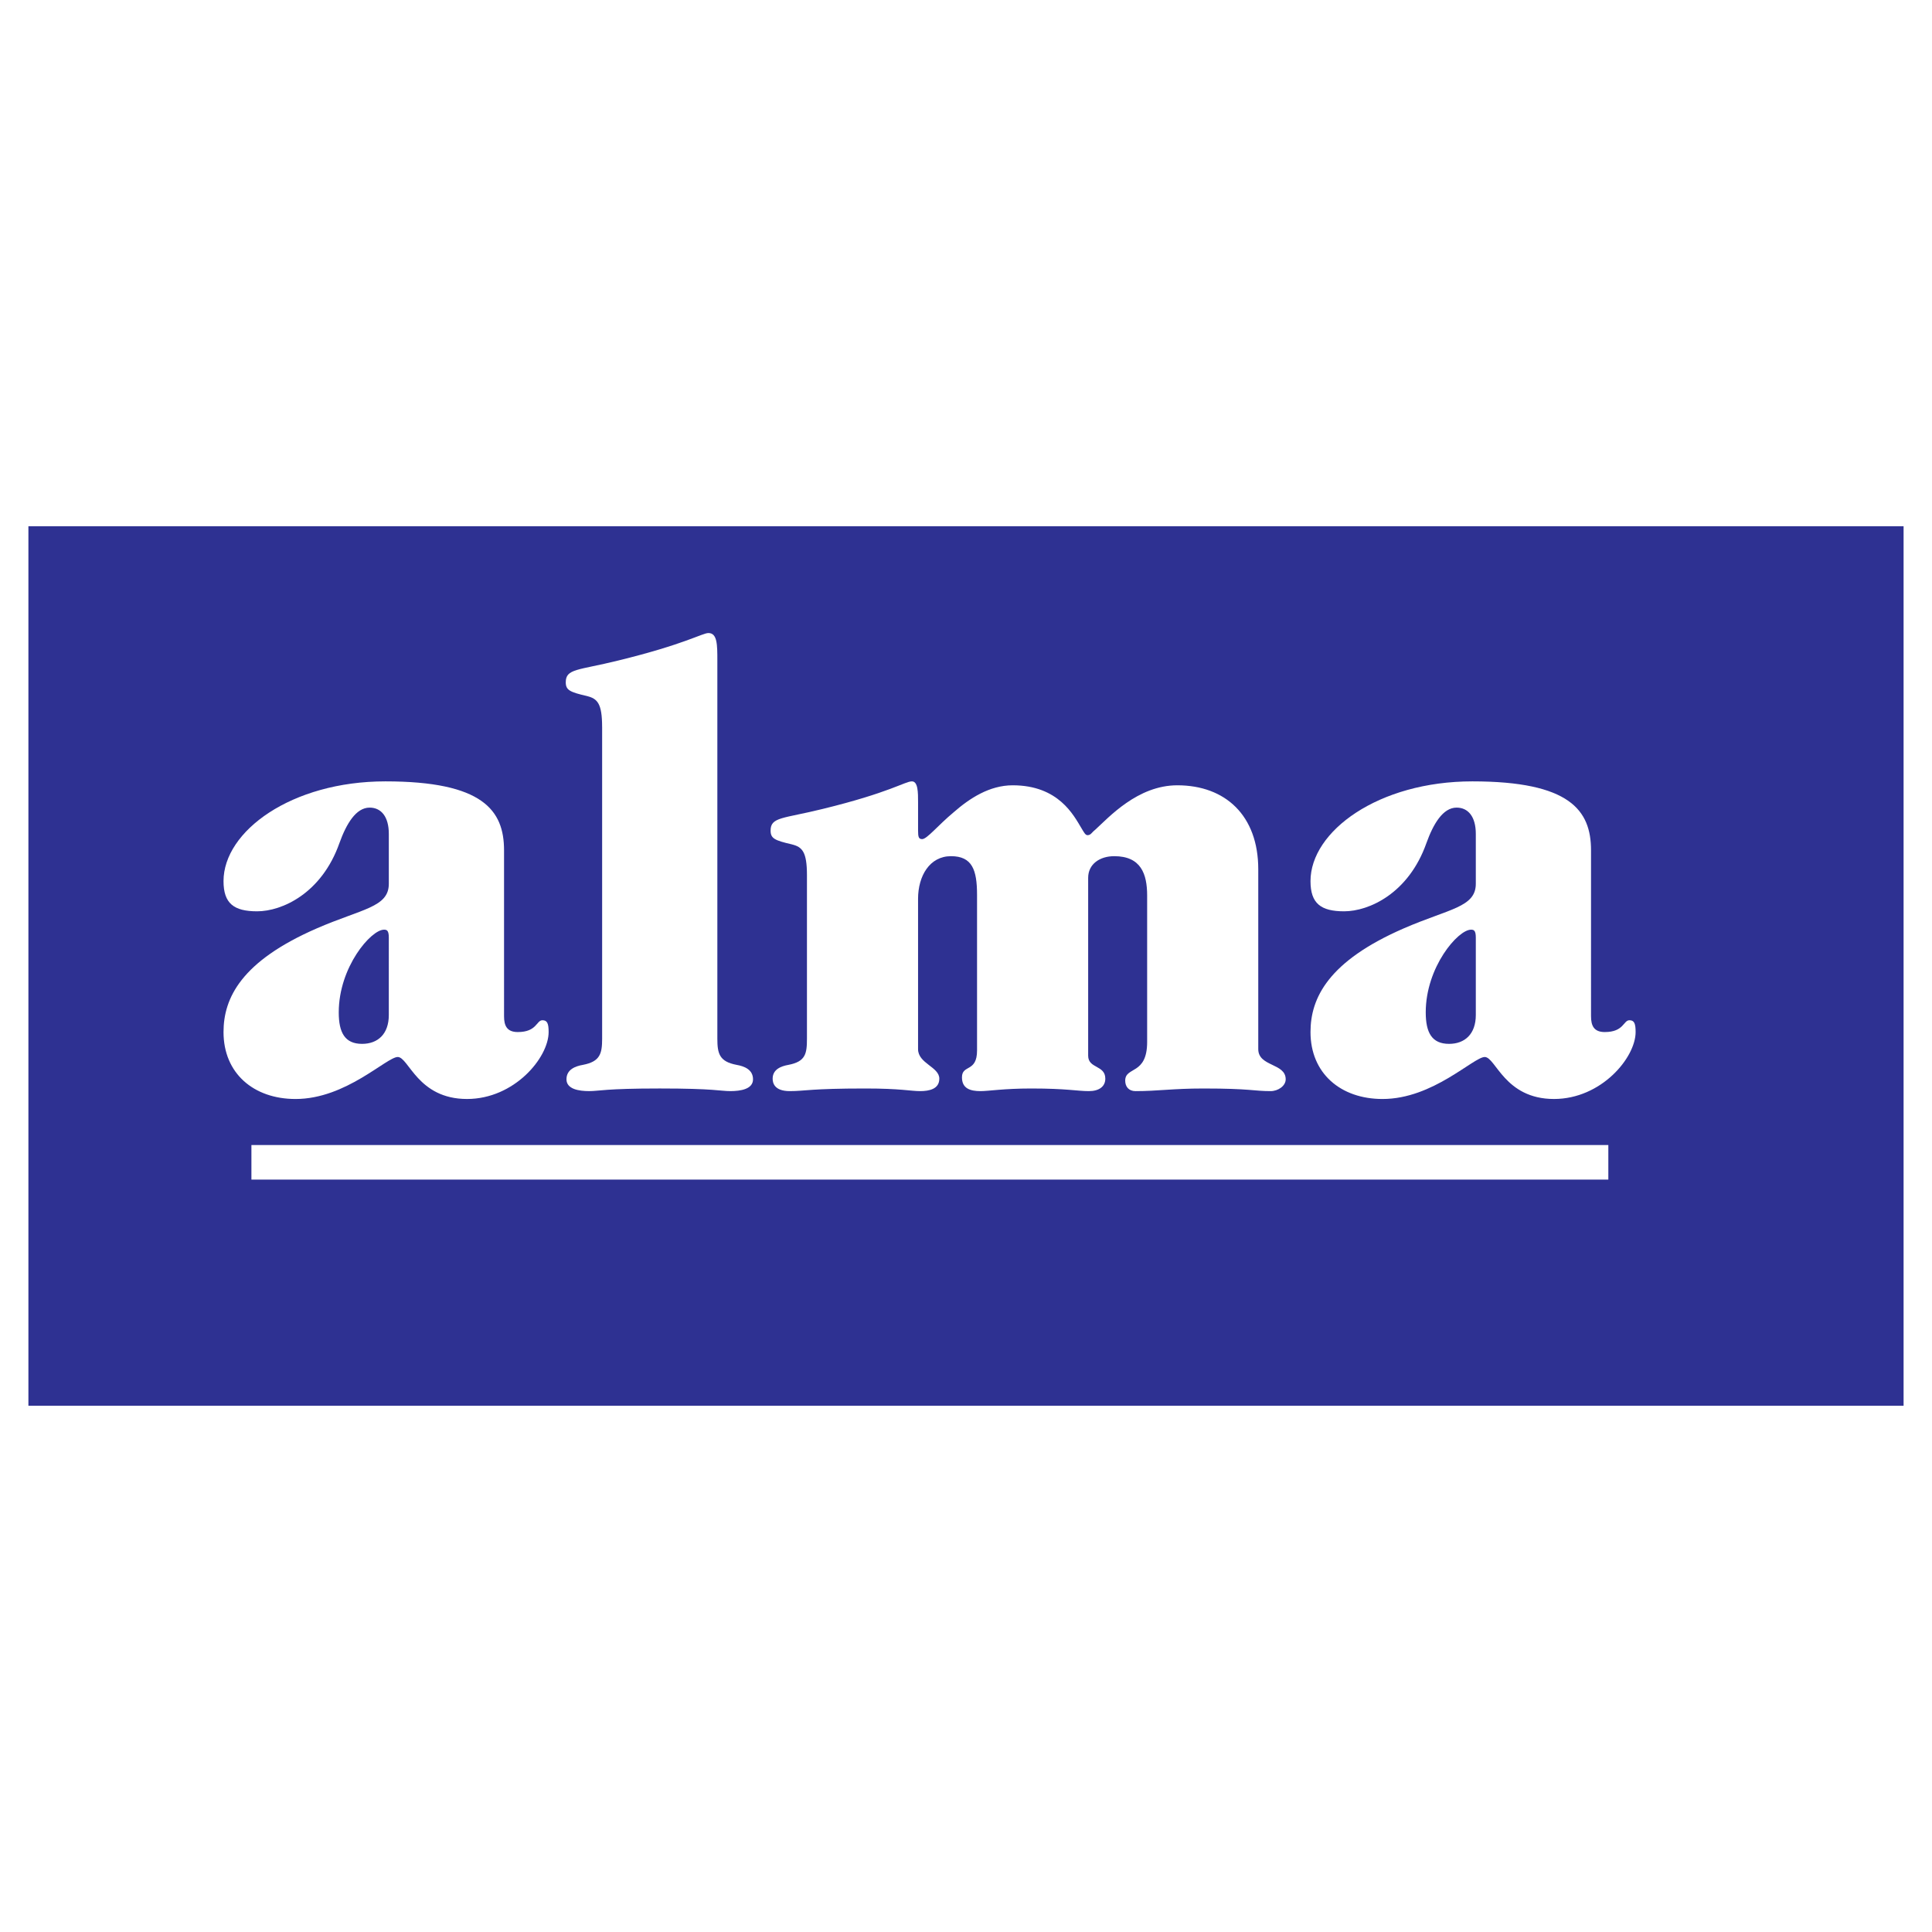
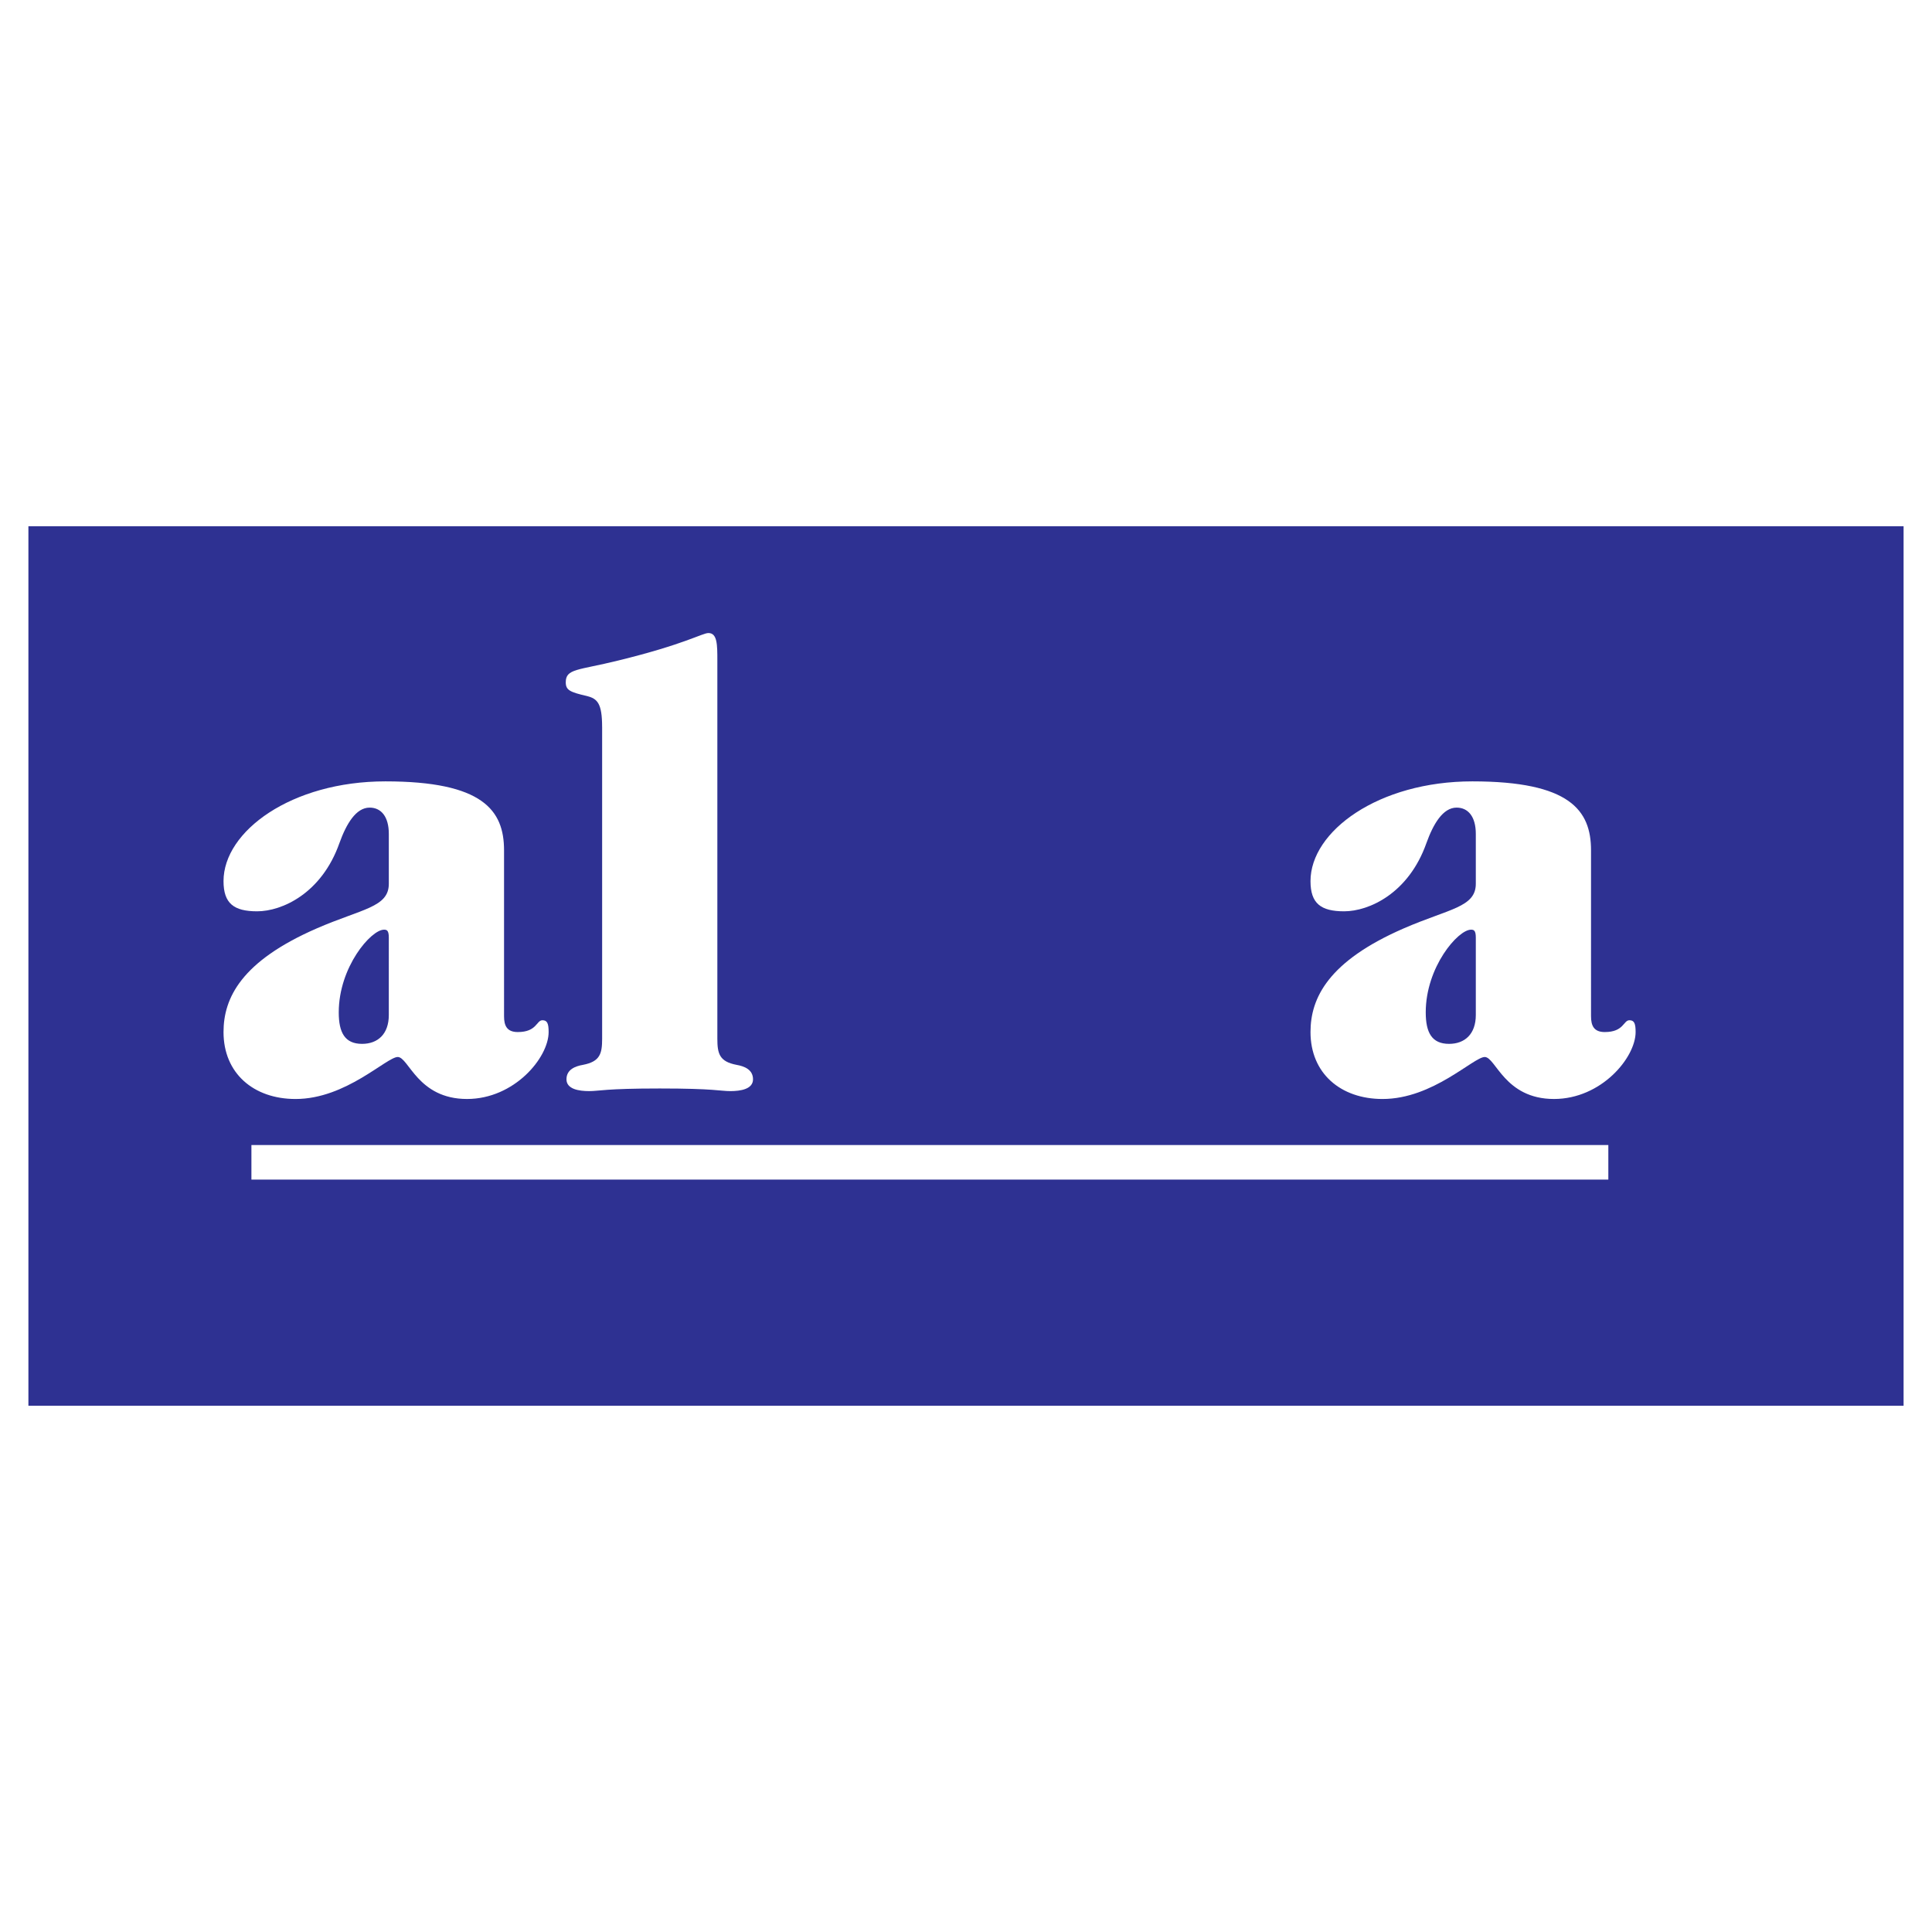
<svg xmlns="http://www.w3.org/2000/svg" version="1.0" id="Layer_1" x="0px" y="0px" width="192.756px" height="192.756px" viewBox="0 0 192.756 192.756" enable-background="new 0 0 192.756 192.756" xml:space="preserve">
  <g>
-     <polygon fill-rule="evenodd" clip-rule="evenodd" fill="#FFFFFF" points="0,0 192.756,0 192.756,192.756 0,192.756 0,0  " />
    <polygon fill-rule="evenodd" clip-rule="evenodd" fill="#2E3192" points="189.921,140.25 189.921,52.505 2.834,52.505    2.834,140.25 189.921,140.25  " />
-     <path fill-rule="evenodd" clip-rule="evenodd" fill="#FFFFFF" d="M50.289,101.396c0,0.918,0.273,1.572,1.368,1.572   c1.917,0,1.848-1.178,2.464-1.178c0.479,0,0.616,0.326,0.616,1.178c0,2.553-3.421,6.678-8.143,6.678   c-4.927,0-5.817-4.189-6.912-4.189c-0.547,0-1.848,1.047-3.627,2.096c-1.779,1.047-4.037,2.094-6.569,2.094   c-4.174,0-7.185-2.553-7.185-6.678c0-3.404,1.779-7.071,9.307-10.345c4.517-1.964,7.185-2.095,7.185-4.452v-4.977   c0-1.702-0.753-2.619-1.916-2.619c-1.369,0-2.327,1.637-3.011,3.536c-1.779,5.042-5.749,6.81-8.212,6.81   c-2.326,0-3.353-0.786-3.353-3.012c0-4.976,6.775-9.952,16.15-9.952c9.717,0,11.838,2.881,11.838,6.875V101.396L50.289,101.396z    M36.124,104.146c1.574,0,2.668-0.98,2.668-2.881V93.54c0-0.72-0.205-0.786-0.479-0.786c-1.3,0-4.516,3.732-4.516,8.25   C33.797,103.033,34.413,104.146,36.124,104.146L36.124,104.146z" />
+     <path fill-rule="evenodd" clip-rule="evenodd" fill="#FFFFFF" d="M50.289,101.396c0,0.918,0.273,1.572,1.368,1.572   c1.917,0,1.848-1.178,2.464-1.178c0.479,0,0.616,0.326,0.616,1.178c0,2.553-3.421,6.678-8.143,6.678   c-4.927,0-5.817-4.189-6.912-4.189c-0.547,0-1.848,1.047-3.627,2.096c-1.779,1.047-4.037,2.094-6.569,2.094   c-4.174,0-7.185-2.553-7.185-6.678c0-3.404,1.779-7.071,9.307-10.345c4.517-1.964,7.185-2.095,7.185-4.452v-4.977   c0-1.702-0.753-2.619-1.916-2.619c-1.369,0-2.327,1.637-3.011,3.536c-1.779,5.042-5.749,6.81-8.212,6.81   c-2.326,0-3.353-0.786-3.353-3.012c0-4.976,6.775-9.952,16.15-9.952c9.717,0,11.838,2.881,11.838,6.875L50.289,101.396z    M36.124,104.146c1.574,0,2.668-0.98,2.668-2.881V93.54c0-0.72-0.205-0.786-0.479-0.786c-1.3,0-4.516,3.732-4.516,8.25   C33.797,103.033,34.413,104.146,36.124,104.146L36.124,104.146z" />
    <path fill-rule="evenodd" clip-rule="evenodd" fill="#FFFFFF" d="M60.073,72.523c0-2.357-0.479-2.816-1.506-3.078   c-1.711-0.393-2.121-0.589-2.121-1.375c0-1.375,1.231-1.178,5.201-2.161c6.706-1.637,8.417-2.75,9.033-2.75   c0.89,0,0.89,1.179,0.89,2.75v37.713c0,1.506,0.205,2.291,1.916,2.619c0.753,0.131,1.642,0.459,1.642,1.441   c0,0.98-1.231,1.178-2.258,1.178c-1.027,0-1.574-0.262-7.048-0.262c-5.475,0-6.022,0.262-7.048,0.262   c-1.027,0-2.258-0.197-2.258-1.178c0-0.982,0.89-1.311,1.642-1.441c1.711-0.328,1.917-1.113,1.917-2.619V72.523L60.073,72.523z" />
-     <path fill-rule="evenodd" clip-rule="evenodd" fill="#FFFFFF" d="M80.51,87.32c0-2.357-0.479-2.815-1.505-3.077   c-1.711-0.393-2.122-0.589-2.122-1.375c0-1.375,1.232-1.178,5.201-2.161c6.706-1.637,8.211-2.75,8.896-2.75   c0.616,0,0.616,1.113,0.616,2.095v2.815c0,0.655,0.068,0.851,0.411,0.851c0.479,0,1.574-1.375,3.147-2.684   c1.574-1.375,3.558-2.685,5.885-2.685c4.585,0,6.09,3.012,6.843,4.256c0.273,0.458,0.411,0.72,0.616,0.72   c0.342,0,0.41-0.262,0.753-0.524c1.368-1.244,4.242-4.452,8.211-4.452c4.79,0,8.075,3.012,8.075,8.381v17.941   c0,1.768,2.737,1.375,2.737,3.012c0,0.654-0.753,1.178-1.506,1.178c-1.711,0-1.984-0.262-6.706-0.262   c-3.079,0-4.517,0.262-6.774,0.262c-0.685,0-1.026-0.459-1.026-1.047c0-1.441,2.189-0.523,2.189-3.863V89.35   c0-2.161-0.616-3.929-3.284-3.929c-1.438,0-2.601,0.786-2.601,2.161v17.744c0,1.309,1.711,0.916,1.711,2.291   c0,0.785-0.616,1.244-1.643,1.244c-1.163,0-2.189-0.262-5.748-0.262c-2.737,0-4.243,0.262-5.063,0.262   c-1.027,0-1.848-0.262-1.848-1.375c0-1.309,1.505-0.459,1.505-2.684V89.284c0-2.488-0.479-3.863-2.6-3.863   c-2.122,0-3.285,1.964-3.285,4.256v14.995c0,1.439,2.121,1.768,2.121,2.945c0,1.047-1.026,1.244-1.916,1.244   c-0.958,0-1.916-0.262-5.475-0.262c-5.474,0-6.021,0.262-7.527,0.262c-1.574,0-1.71-0.852-1.71-1.244   c0-0.916,0.821-1.244,1.574-1.375c1.711-0.328,1.848-1.113,1.848-2.619V87.32L80.51,87.32z" />
    <path fill-rule="evenodd" clip-rule="evenodd" fill="#FFFFFF" d="M158.738,101.396c0,0.918,0.273,1.572,1.369,1.572   c1.916,0,1.848-1.178,2.463-1.178c0.479,0,0.616,0.326,0.616,1.178c0,2.553-3.422,6.678-8.144,6.678   c-4.927,0-5.816-4.189-6.911-4.189c-0.548,0-1.848,1.047-3.627,2.096c-1.779,1.047-4.037,2.094-6.569,2.094   c-4.174,0-7.186-2.553-7.186-6.678c0-3.404,1.779-7.071,9.307-10.345c4.517-1.964,7.186-2.095,7.186-4.452v-4.977   c0-1.702-0.753-2.619-1.916-2.619c-1.369,0-2.327,1.637-3.011,3.536c-1.779,5.042-5.748,6.81-8.212,6.81   c-2.327,0-3.354-0.786-3.354-3.012c0-4.976,6.775-9.952,16.15-9.952c9.717,0,11.838,2.881,11.838,6.875V101.396L158.738,101.396z    M144.573,104.146c1.574,0,2.669-0.98,2.669-2.881V93.54c0-0.72-0.205-0.786-0.479-0.786c-1.301,0-4.517,3.732-4.517,8.25   C142.247,103.033,142.862,104.146,144.573,104.146L144.573,104.146z" />
    <polygon fill-rule="evenodd" clip-rule="evenodd" fill="#FFFFFF" points="160.464,117.688 160.464,114.24 25.084,114.24    25.084,117.688 160.464,117.688  " />
  </g>
</svg>